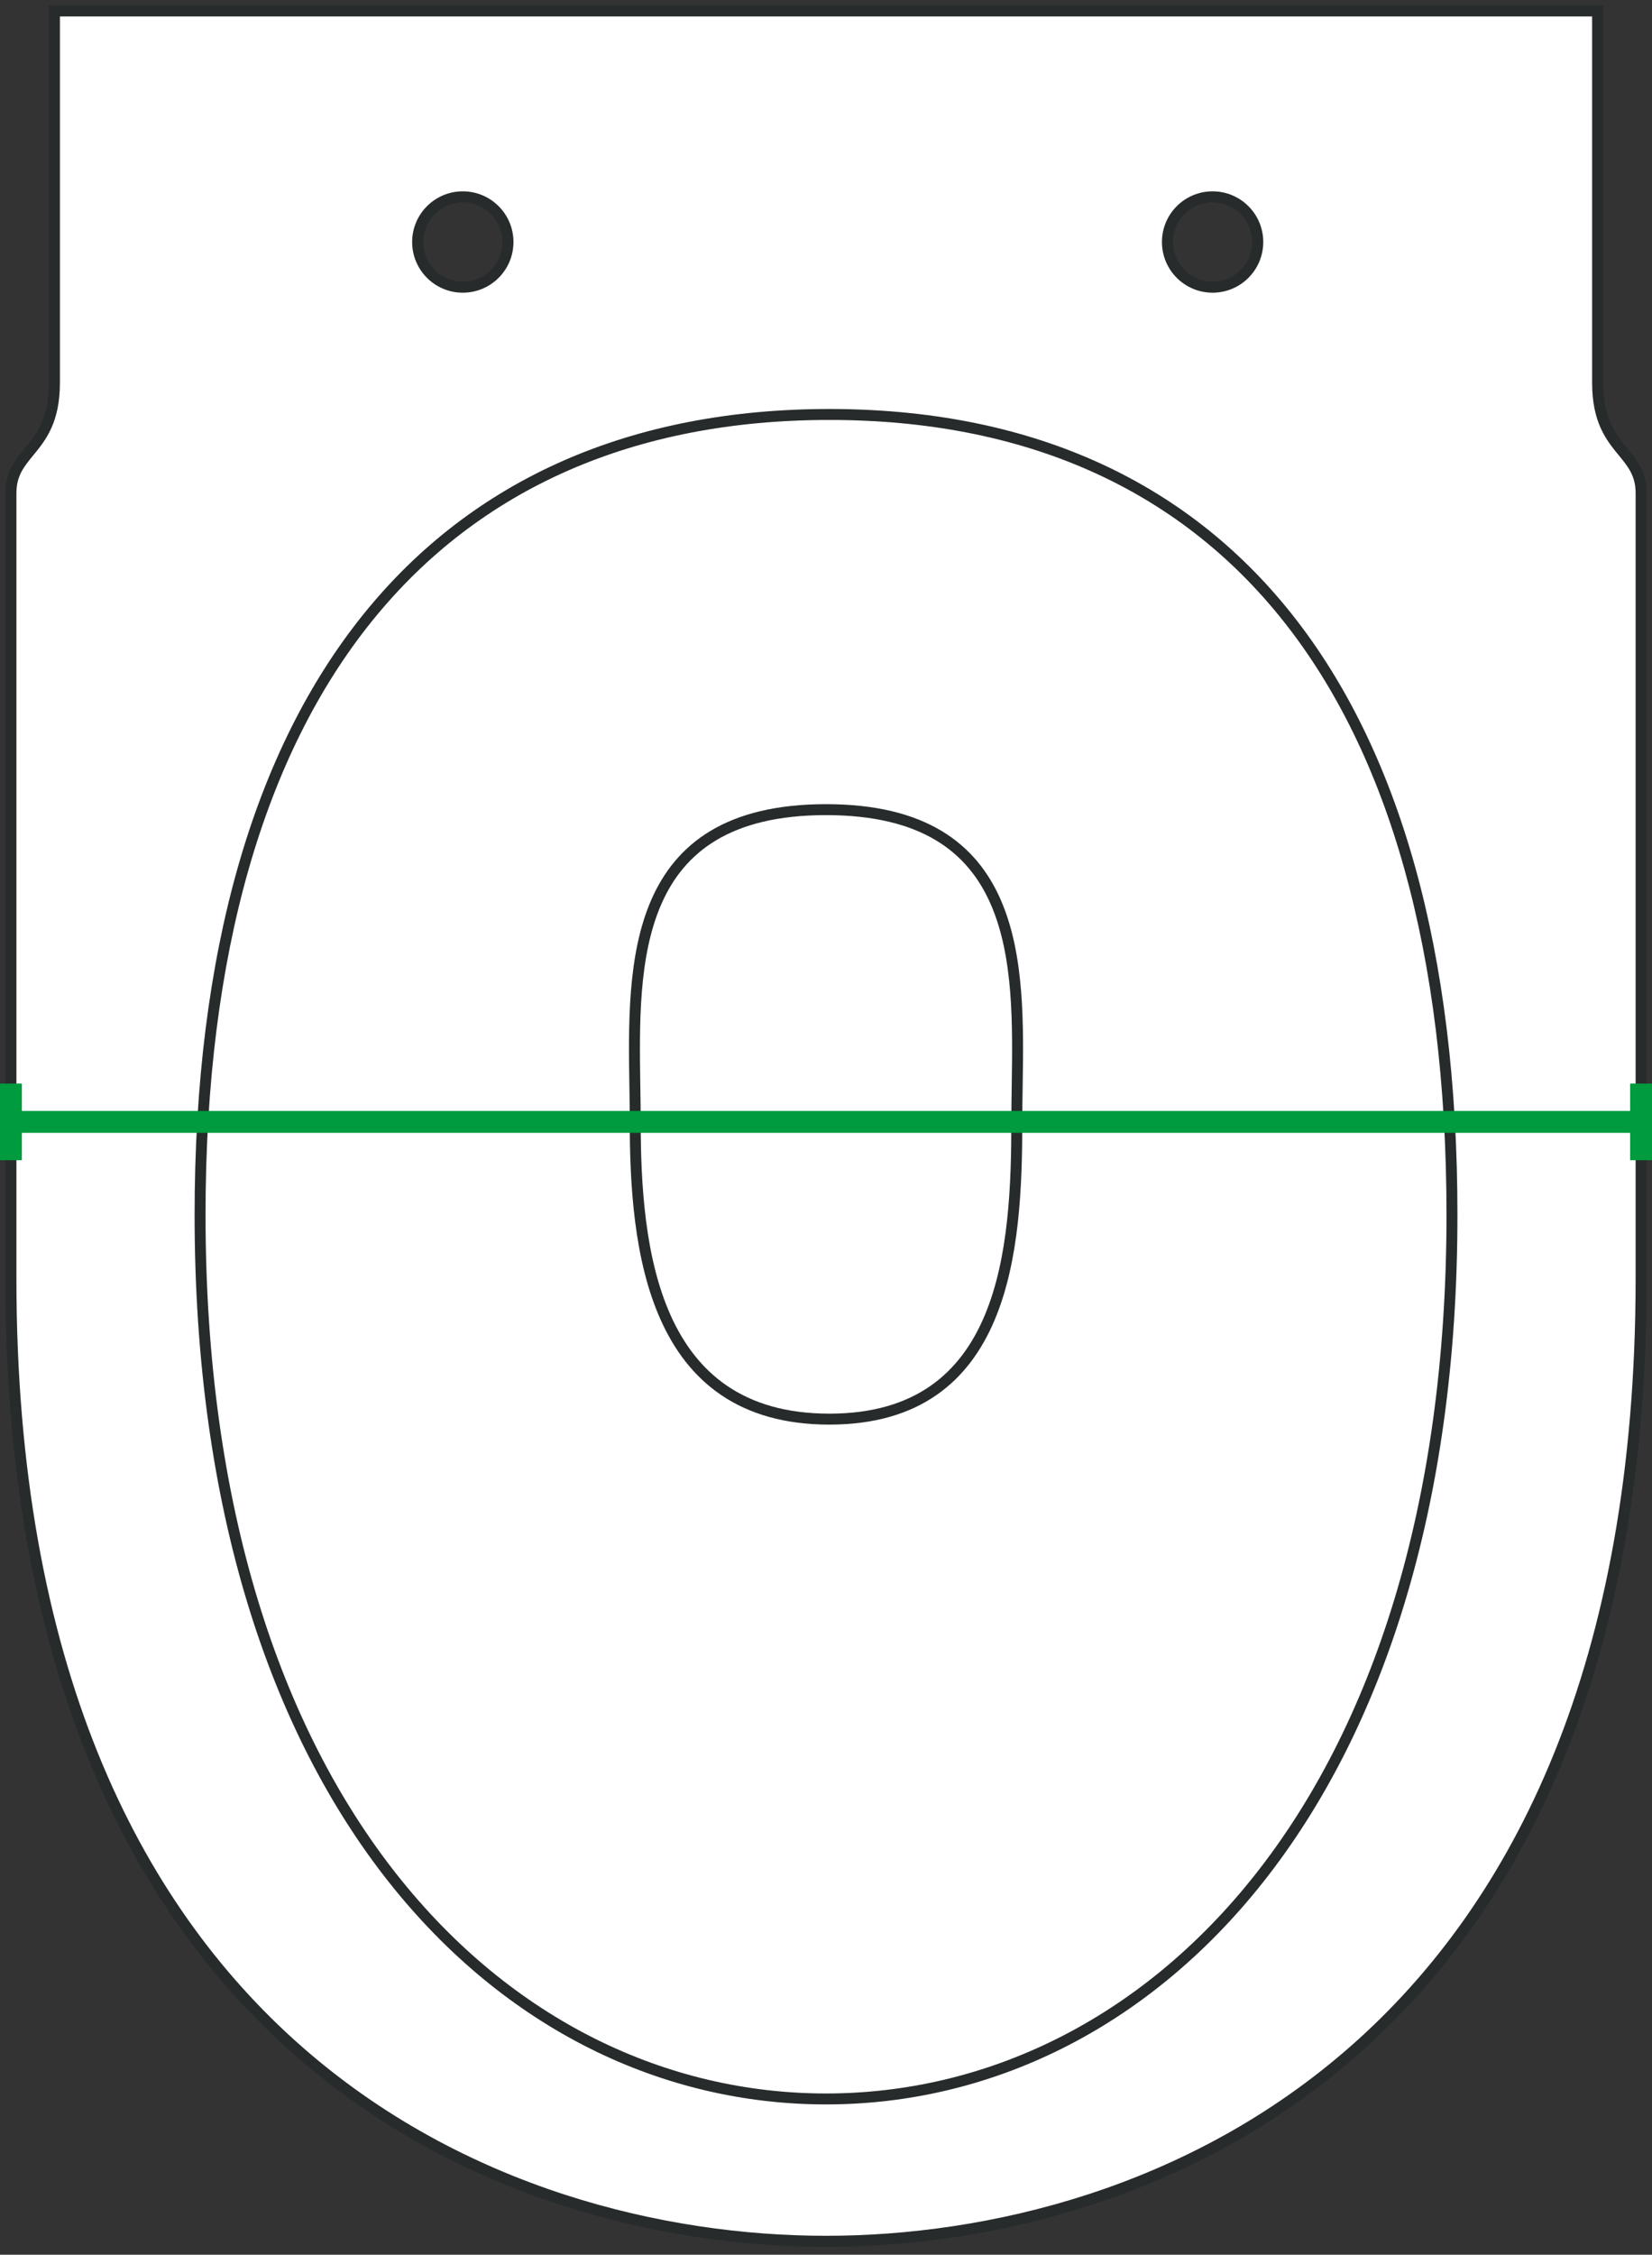
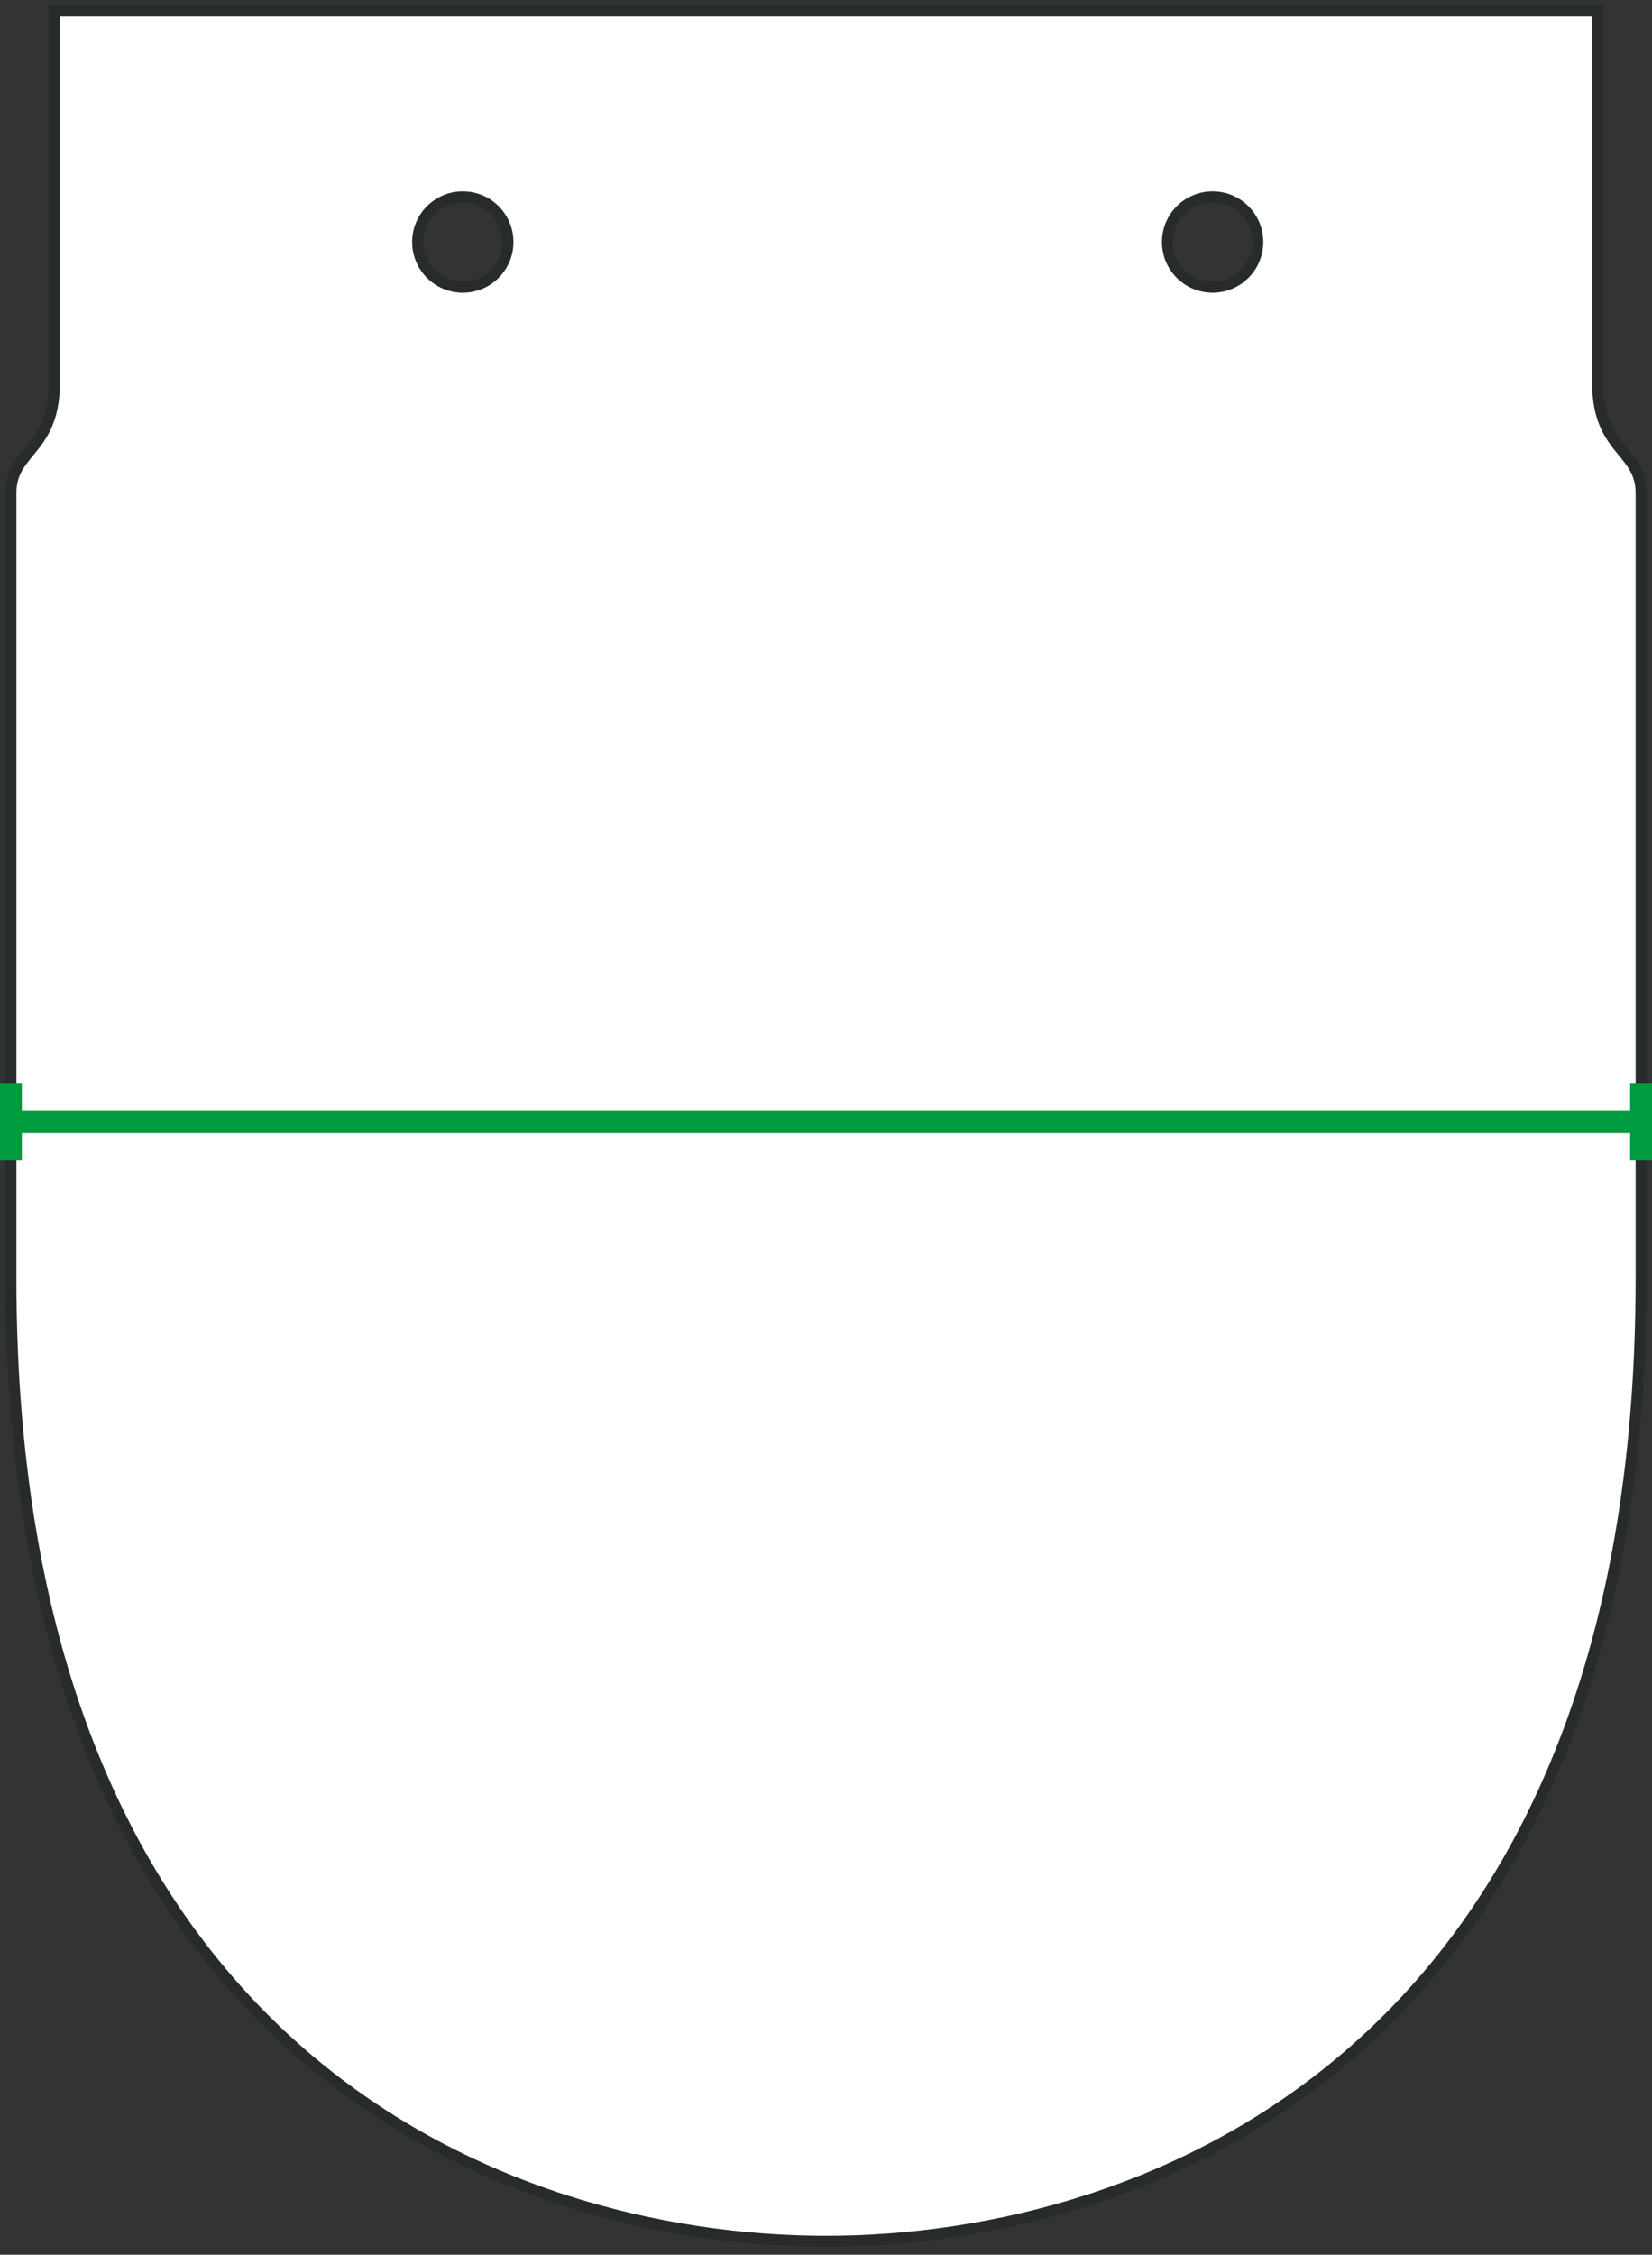
<svg xmlns="http://www.w3.org/2000/svg" width="151" height="206" viewBox="0 0 151 206" fill="none">
  <rect x="0" y="0" width="151" height="206" fill="#333333" stroke="none" />
  <path fill-rule="evenodd" clip-rule="evenodd" d="M150.003 116.806C150.003 187.483 105.027 204.77 75.501 204.77C45.976 204.77 1 187.483 1 116.806V45.058C1 43.295 1.782 42.344 2.652 41.284C3.745 39.954 4.977 38.453 4.977 34.962V1H75.808H146.026V34.962C146.026 38.453 147.258 39.954 148.351 41.284C149.221 42.344 150.003 43.295 150.003 45.058V116.806ZM114.967 22.111C114.967 24.392 113.117 26.242 110.836 26.242C108.555 26.242 106.706 24.392 106.706 22.111C106.706 19.83 108.555 17.981 110.836 17.981C113.117 17.981 114.967 19.83 114.967 22.111ZM42.303 26.242C44.584 26.242 46.433 24.392 46.433 22.111C46.433 19.83 44.584 17.981 42.303 17.981C40.021 17.981 38.172 19.83 38.172 22.111C38.172 24.392 40.021 26.242 42.303 26.242Z" fill="white" />
  <path d="M2.652 41.284L3.038 41.602L2.652 41.284ZM4.977 1V0.5H4.477V1H4.977ZM146.026 1H146.526V0.5H146.026V1ZM148.351 41.284L147.965 41.602V41.602L148.351 41.284ZM75.501 205.27C90.351 205.27 109.105 200.924 124.155 187.667C139.218 174.398 150.503 152.258 150.503 116.806H149.503C149.503 152.032 138.3 173.874 123.494 186.917C108.674 199.972 90.177 204.27 75.501 204.27V205.27ZM0.5 116.806C0.5 152.258 11.785 174.398 26.848 187.667C41.898 200.924 60.652 205.27 75.501 205.27V204.27C60.826 204.27 42.33 199.972 27.509 186.917C12.703 173.874 1.5 152.032 1.5 116.806H0.5ZM0.5 45.058V116.806H1.5V45.058H0.5ZM2.266 40.967C1.392 42.031 0.5 43.103 0.5 45.058H1.5C1.5 43.487 2.172 42.657 3.038 41.602L2.266 40.967ZM4.477 34.962C4.477 36.645 4.181 37.821 3.769 38.726C3.355 39.638 2.814 40.3 2.266 40.967L3.038 41.602C3.583 40.938 4.205 40.185 4.68 39.14C5.158 38.09 5.477 36.77 5.477 34.962H4.477ZM4.477 1V34.962H5.477V1H4.477ZM75.808 0.5H4.977V1.5H75.808V0.5ZM146.026 0.5H75.808V1.5H146.026V0.5ZM146.526 34.962V1H145.526V34.962H146.526ZM148.737 40.967C148.189 40.3 147.648 39.638 147.234 38.726C146.822 37.821 146.526 36.645 146.526 34.962H145.526C145.526 36.77 145.845 38.09 146.323 39.14C146.798 40.185 147.42 40.938 147.965 41.602L148.737 40.967ZM150.503 45.058C150.503 43.103 149.611 42.031 148.737 40.967L147.965 41.602C148.831 42.657 149.503 43.487 149.503 45.058H150.503ZM150.503 116.806V45.058H149.503V116.806H150.503ZM110.836 26.742C113.394 26.742 115.467 24.669 115.467 22.111H114.467C114.467 24.116 112.841 25.742 110.836 25.742V26.742ZM106.206 22.111C106.206 24.669 108.279 26.742 110.836 26.742V25.742C108.831 25.742 107.206 24.116 107.206 22.111H106.206ZM110.836 17.481C108.279 17.481 106.206 19.554 106.206 22.111H107.206C107.206 20.106 108.831 18.481 110.836 18.481V17.481ZM115.467 22.111C115.467 19.554 113.394 17.481 110.836 17.481V18.481C112.841 18.481 114.467 20.106 114.467 22.111H115.467ZM45.933 22.111C45.933 24.116 44.308 25.742 42.303 25.742V26.742C44.86 26.742 46.933 24.669 46.933 22.111H45.933ZM42.303 18.481C44.308 18.481 45.933 20.106 45.933 22.111H46.933C46.933 19.554 44.86 17.481 42.303 17.481V18.481ZM38.672 22.111C38.672 20.106 40.297 18.481 42.303 18.481V17.481C39.745 17.481 37.672 19.554 37.672 22.111H38.672ZM42.303 25.742C40.297 25.742 38.672 24.116 38.672 22.111H37.672C37.672 24.669 39.745 26.742 42.303 26.742V25.742Z" fill="#272B2B" />
-   <path fill-rule="evenodd" clip-rule="evenodd" d="M150.003 116.806C150.003 187.483 105.027 204.77 75.501 204.77C45.976 204.77 1 187.483 1 116.806V45.058C1 43.295 1.782 42.344 2.652 41.284C3.745 39.954 4.977 38.453 4.977 34.962V1H75.808H146.026V34.962C146.026 38.453 147.258 39.954 148.351 41.284C149.221 42.344 150.003 43.295 150.003 45.058V116.806ZM114.967 22.111C114.967 24.392 113.117 26.242 110.836 26.242C108.555 26.242 106.706 24.392 106.706 22.111C106.706 19.83 108.555 17.981 110.836 17.981C113.117 17.981 114.967 19.83 114.967 22.111ZM42.303 26.242C44.584 26.242 46.433 24.392 46.433 22.111C46.433 19.83 44.584 17.981 42.303 17.981C40.021 17.981 38.172 19.83 38.172 22.111C38.172 24.392 40.021 26.242 42.303 26.242Z" fill="white" />
-   <path d="M2.652 41.284L3.038 41.602L2.652 41.284ZM4.977 1V0.5H4.477V1H4.977ZM146.026 1H146.526V0.5H146.026V1ZM148.351 41.284L147.965 41.602V41.602L148.351 41.284ZM92.975 99.265L93.475 99.273V99.265H92.975ZM92.975 99.265L92.475 99.257V99.265H92.975ZM58.029 99.265H57.528L57.529 99.273L58.029 99.265ZM58.029 99.265H58.529L58.528 99.257L58.029 99.265ZM75.501 205.27C90.351 205.27 109.105 200.924 124.155 187.667C139.218 174.398 150.503 152.258 150.503 116.806H149.503C149.503 152.032 138.3 173.874 123.494 186.917C108.674 199.972 90.177 204.27 75.501 204.27V205.27ZM0.5 116.806C0.5 152.258 11.785 174.398 26.848 187.667C41.898 200.924 60.652 205.27 75.501 205.27V204.27C60.826 204.27 42.33 199.972 27.509 186.917C12.703 173.874 1.5 152.032 1.5 116.806H0.5ZM0.5 45.058V116.806H1.5V45.058H0.5ZM2.266 40.967C1.392 42.031 0.5 43.103 0.5 45.058H1.5C1.5 43.487 2.172 42.657 3.038 41.602L2.266 40.967ZM4.477 34.962C4.477 36.645 4.181 37.821 3.769 38.726C3.355 39.638 2.814 40.3 2.266 40.967L3.038 41.602C3.583 40.938 4.205 40.185 4.68 39.14C5.158 38.09 5.477 36.77 5.477 34.962H4.477ZM4.477 1V34.962H5.477V1H4.477ZM75.808 0.5H4.977V1.5H75.808V0.5ZM146.026 0.5H75.808V1.5H146.026V0.5ZM146.526 34.962V1H145.526V34.962H146.526ZM148.737 40.967C148.189 40.3 147.648 39.638 147.234 38.726C146.822 37.821 146.526 36.645 146.526 34.962H145.526C145.526 36.77 145.845 38.09 146.323 39.14C146.798 40.185 147.42 40.938 147.965 41.602L148.737 40.967ZM150.503 45.058C150.503 43.103 149.611 42.031 148.737 40.967L147.965 41.602C148.831 42.657 149.503 43.487 149.503 45.058H150.503ZM150.503 116.806V45.058H149.503V116.806H150.503ZM110.836 26.742C113.394 26.742 115.467 24.669 115.467 22.111H114.467C114.467 24.116 112.841 25.742 110.836 25.742V26.742ZM106.206 22.111C106.206 24.669 108.279 26.742 110.836 26.742V25.742C108.831 25.742 107.206 24.116 107.206 22.111H106.206ZM110.836 17.481C108.279 17.481 106.206 19.554 106.206 22.111H107.206C107.206 20.106 108.831 18.481 110.836 18.481V17.481ZM115.467 22.111C115.467 19.554 113.394 17.481 110.836 17.481V18.481C112.841 18.481 114.467 20.106 114.467 22.111H115.467ZM45.933 22.111C45.933 24.116 44.308 25.742 42.303 25.742V26.742C44.86 26.742 46.933 24.669 46.933 22.111H45.933ZM42.303 18.481C44.308 18.481 45.933 20.106 45.933 22.111H46.933C46.933 19.554 44.86 17.481 42.303 17.481V18.481ZM38.672 22.111C38.672 20.106 40.297 18.481 42.303 18.481V17.481C39.745 17.481 37.672 19.554 37.672 22.111H38.672ZM42.303 25.742C40.297 25.742 38.672 24.116 38.672 22.111H37.672C37.672 24.669 39.745 26.742 42.303 26.742V25.742ZM75.501 192.267C105.253 192.267 133.216 165.002 133.216 110.993H132.216C132.216 164.682 104.494 191.267 75.501 191.267V192.267ZM133.216 110.993C133.216 86.911 127.926 68.503 118.077 56.106C108.215 43.691 93.833 37.368 75.808 37.368V38.368C93.579 38.368 107.651 44.59 117.294 56.728C126.951 68.884 132.216 87.039 132.216 110.993H133.216ZM75.808 130.157C79.945 130.157 83.147 129.16 85.611 127.447C88.073 125.736 89.761 123.337 90.916 120.595C93.217 115.136 93.441 108.231 93.441 102.426H92.441C92.441 108.248 92.207 114.958 89.995 120.207C88.894 122.82 87.311 125.048 85.04 126.626C82.772 128.203 79.778 129.157 75.808 129.157V130.157ZM93.441 102.426C93.441 101.412 93.458 100.358 93.475 99.273L92.475 99.258C92.458 100.34 92.441 101.403 92.441 102.426H93.441ZM93.475 99.265V99.265H92.475V99.265H93.475ZM93.475 99.273C93.562 93.661 93.671 87.218 91.461 82.186C90.348 79.65 88.642 77.459 86.05 75.908C83.463 74.36 80.032 73.472 75.501 73.472V74.472C79.904 74.472 83.145 75.335 85.537 76.766C87.923 78.194 89.502 80.21 90.546 82.588C92.65 87.381 92.563 93.584 92.475 99.257L93.475 99.273ZM75.501 191.267C46.509 191.267 18.787 164.682 18.787 110.993H17.787C17.787 165.002 45.75 192.267 75.501 192.267V191.267ZM18.787 110.993C18.787 87.042 24.203 68.888 34.012 56.731C43.808 44.59 58.035 38.368 75.808 38.368V37.368C57.782 37.368 43.249 43.691 33.234 56.103C23.232 68.5 17.787 86.908 17.787 110.993H18.787ZM75.808 129.157C71.837 129.157 68.802 128.203 66.474 126.623C64.144 125.042 62.486 122.81 61.31 120.196C58.948 114.948 58.562 108.237 58.562 102.426H57.562C57.562 108.242 57.94 115.146 60.398 120.606C61.631 123.347 63.395 125.743 65.913 127.451C68.432 129.16 71.67 130.157 75.808 130.157V129.157ZM58.562 102.426C58.562 101.403 58.545 100.34 58.528 99.258L57.529 99.273C57.545 100.358 57.562 101.412 57.562 102.426H58.562ZM58.529 99.265V99.265H57.529V99.265H58.529ZM58.528 99.257C58.44 93.584 58.353 87.381 60.457 82.588C61.501 80.21 63.08 78.194 65.466 76.766C67.858 75.335 71.099 74.472 75.501 74.472V73.472C70.971 73.472 67.54 74.36 64.953 75.908C62.361 77.459 60.655 79.65 59.542 82.186C57.332 87.218 57.441 93.661 57.529 99.273L58.528 99.257Z" fill="#272B2B" />
  <path d="M1 102.5L150 102.5M1 99L1 106M150 99V106" stroke="#009B3E" stroke-width="2" />
</svg>